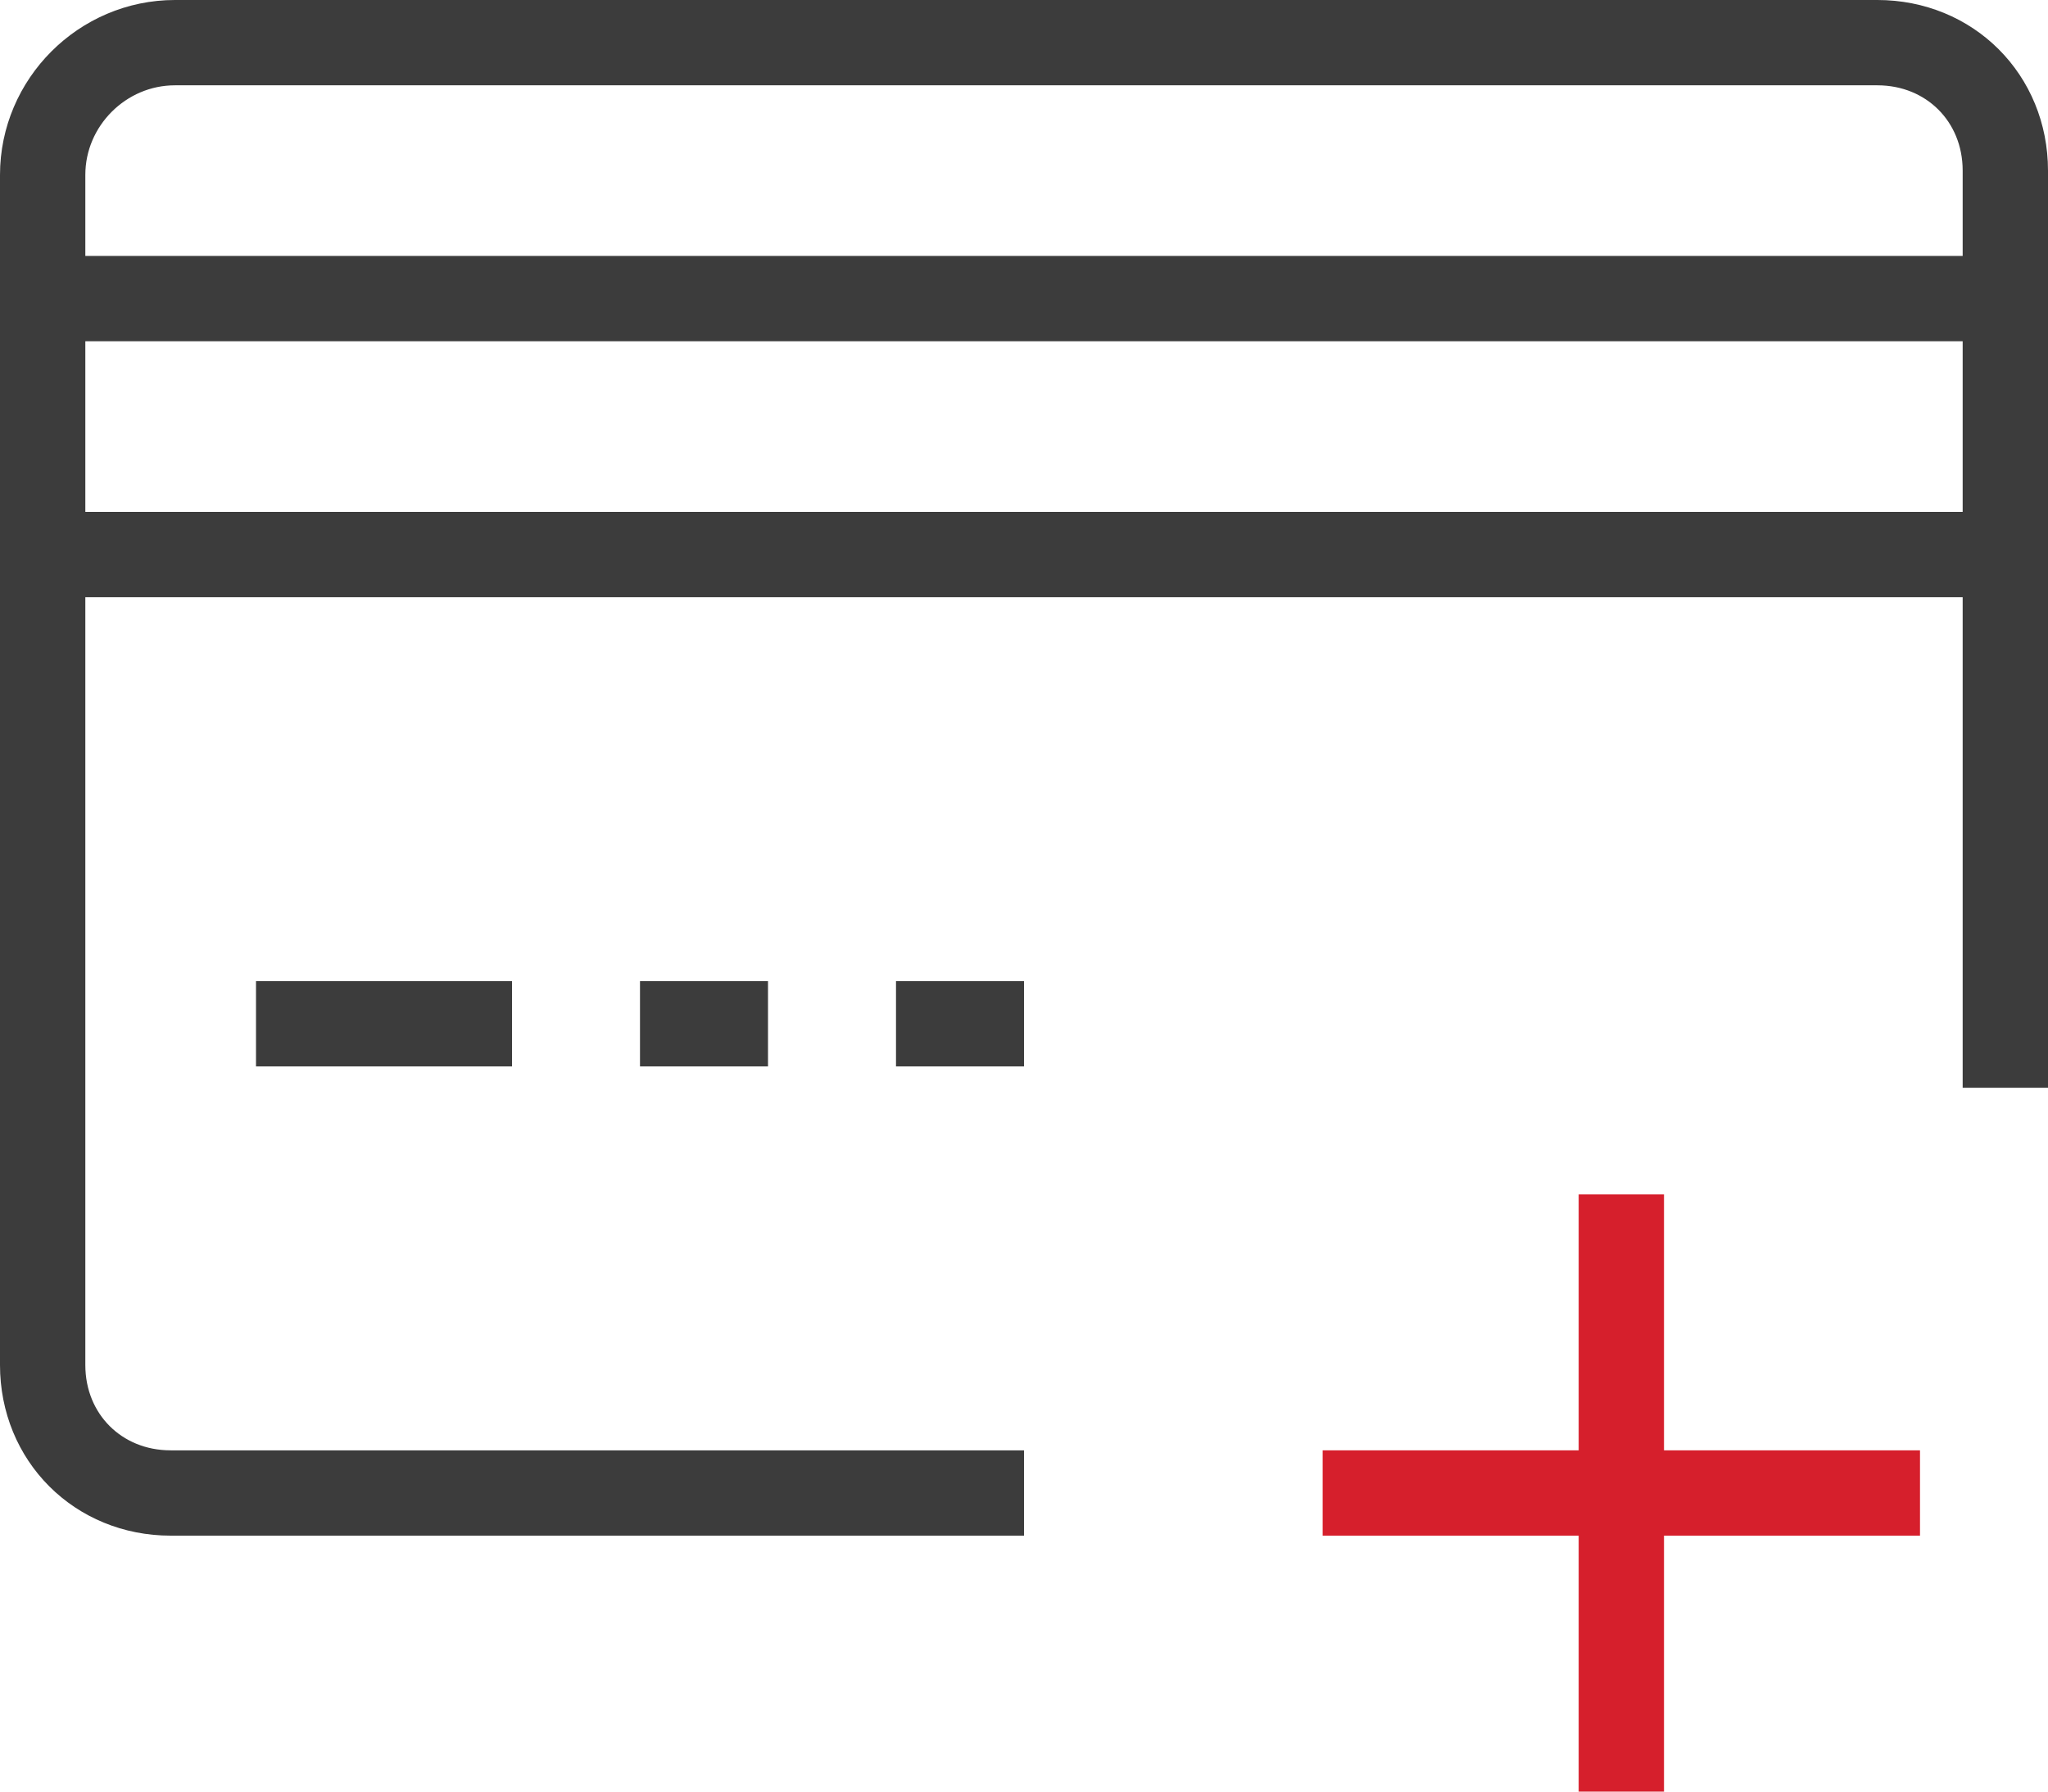
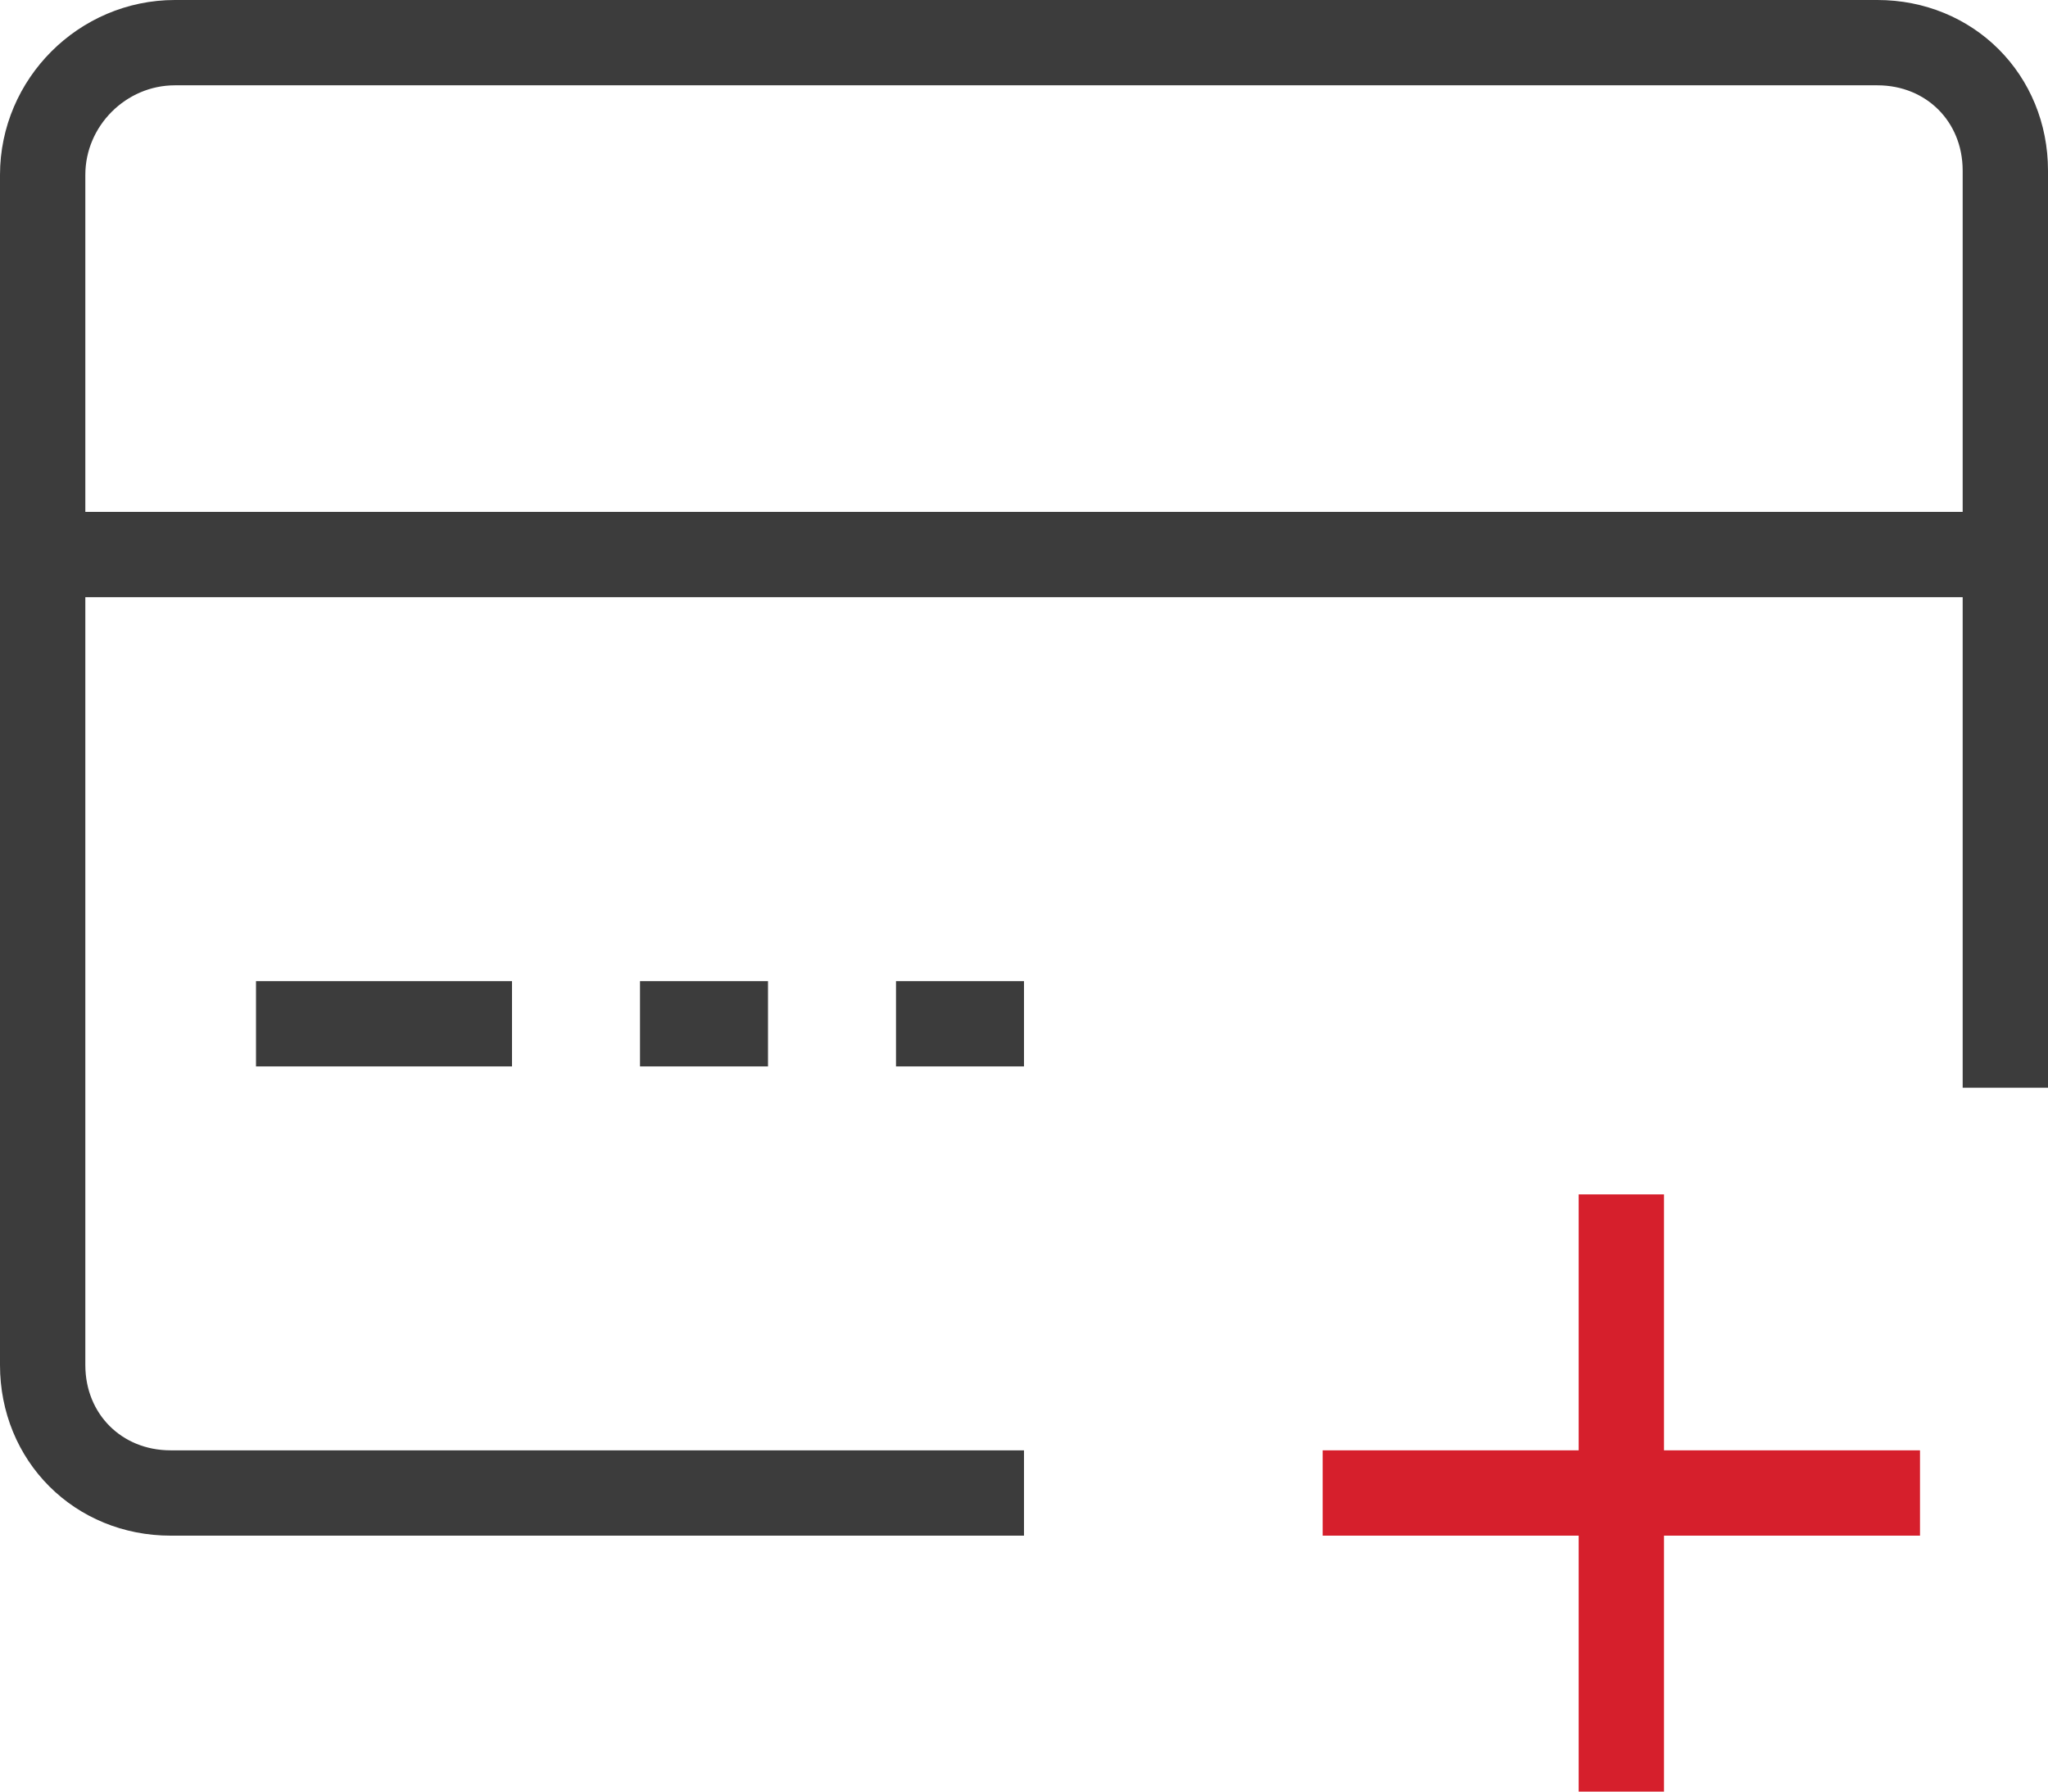
<svg xmlns="http://www.w3.org/2000/svg" id="Слой_1" x="0px" y="0px" viewBox="0 0 48 42" style="enable-background:new 0 0 48 42;" xml:space="preserve">
  <style type="text/css">
	.st0{fill:none;stroke:#3C3C3C;stroke-width:2;stroke-miterlimit:10;}
	.st1{fill:none;stroke:#D61F2C;stroke-width:2;stroke-miterlimit:10;}
</style>
  <path class="st0" d="M47,25.5V4c0-1.7-1.3-3-3-3H4.1C2.4,1,1,2.4,1,4.1V32c0,1.7,1.3,3,3,3h20" />
-   <path class="st0" d="M1,7h46" />
  <path class="st0" d="M47,13H1" />
  <path class="st0" d="M6,24h6" />
  <path class="st0" d="M15,24h3" />
  <path class="st0" d="M21,24h3" />
  <path class="st1" d="M31,35h14" />
  <path class="st1" d="M38,42V28" />
</svg>